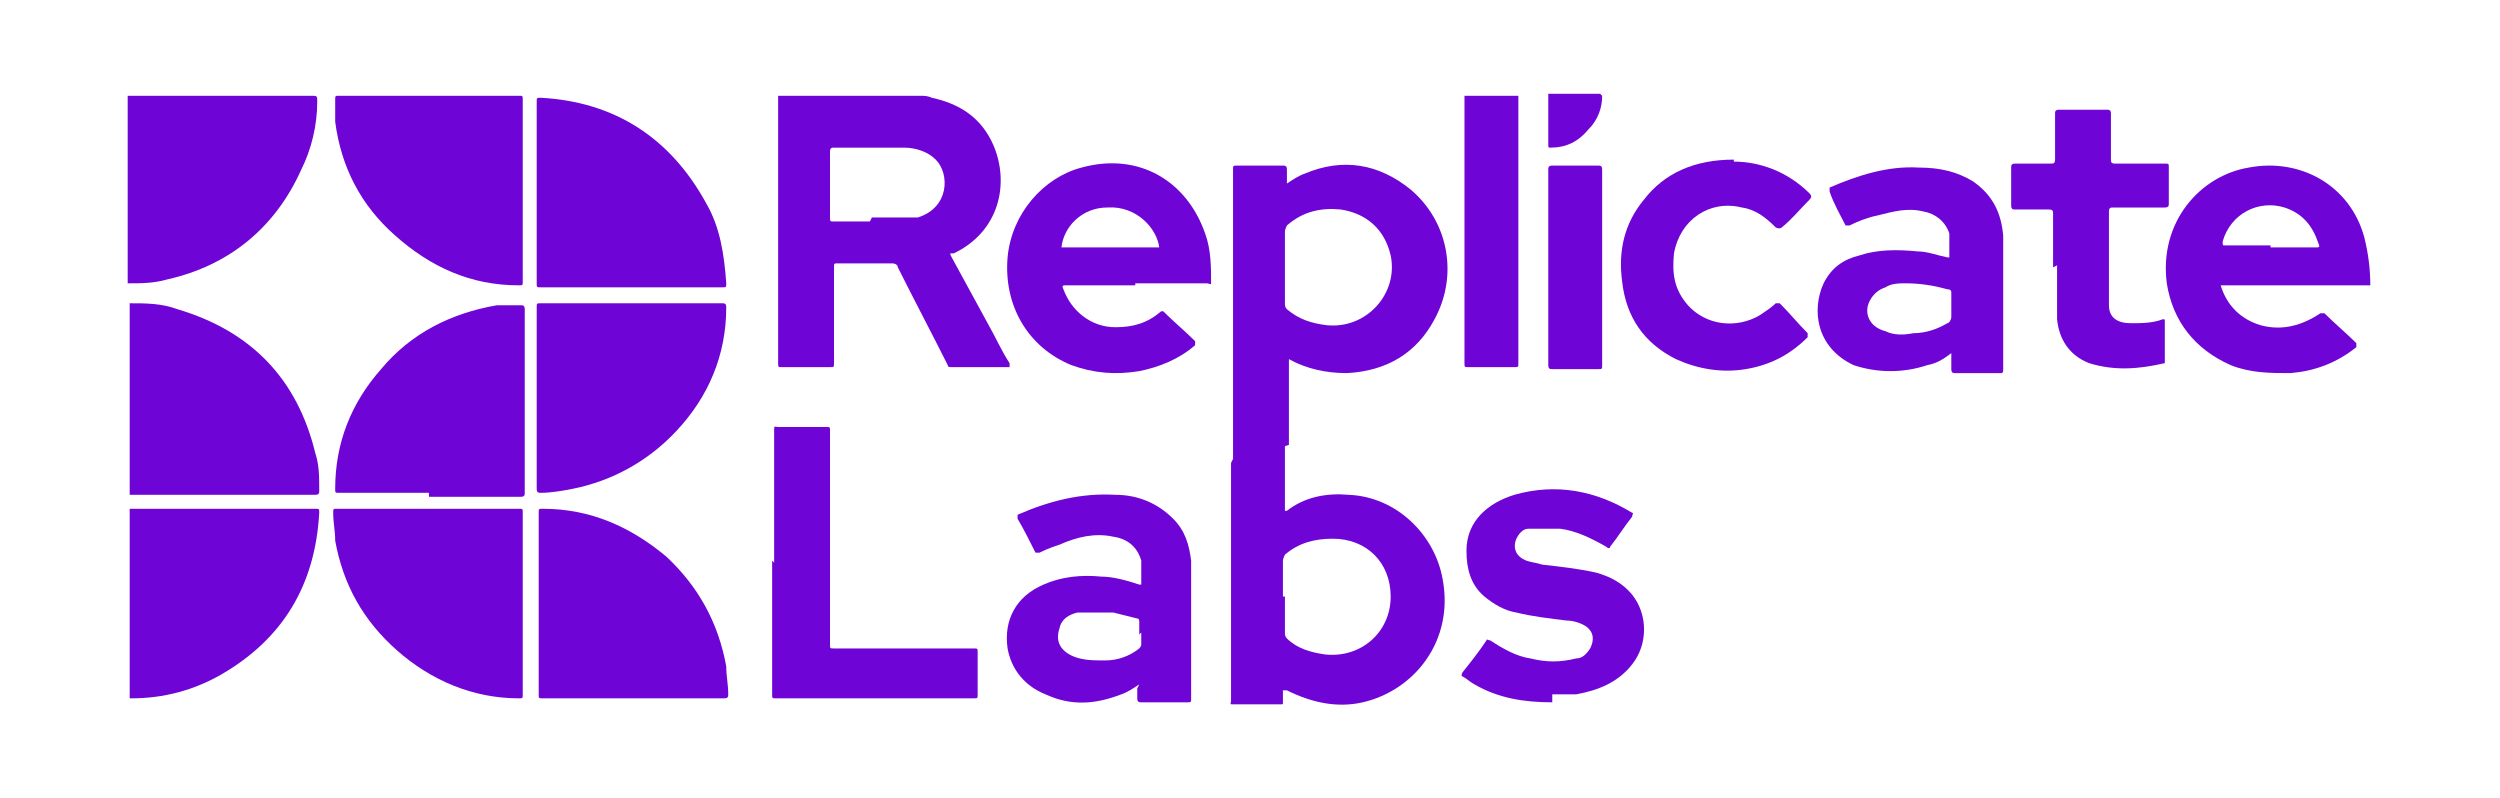
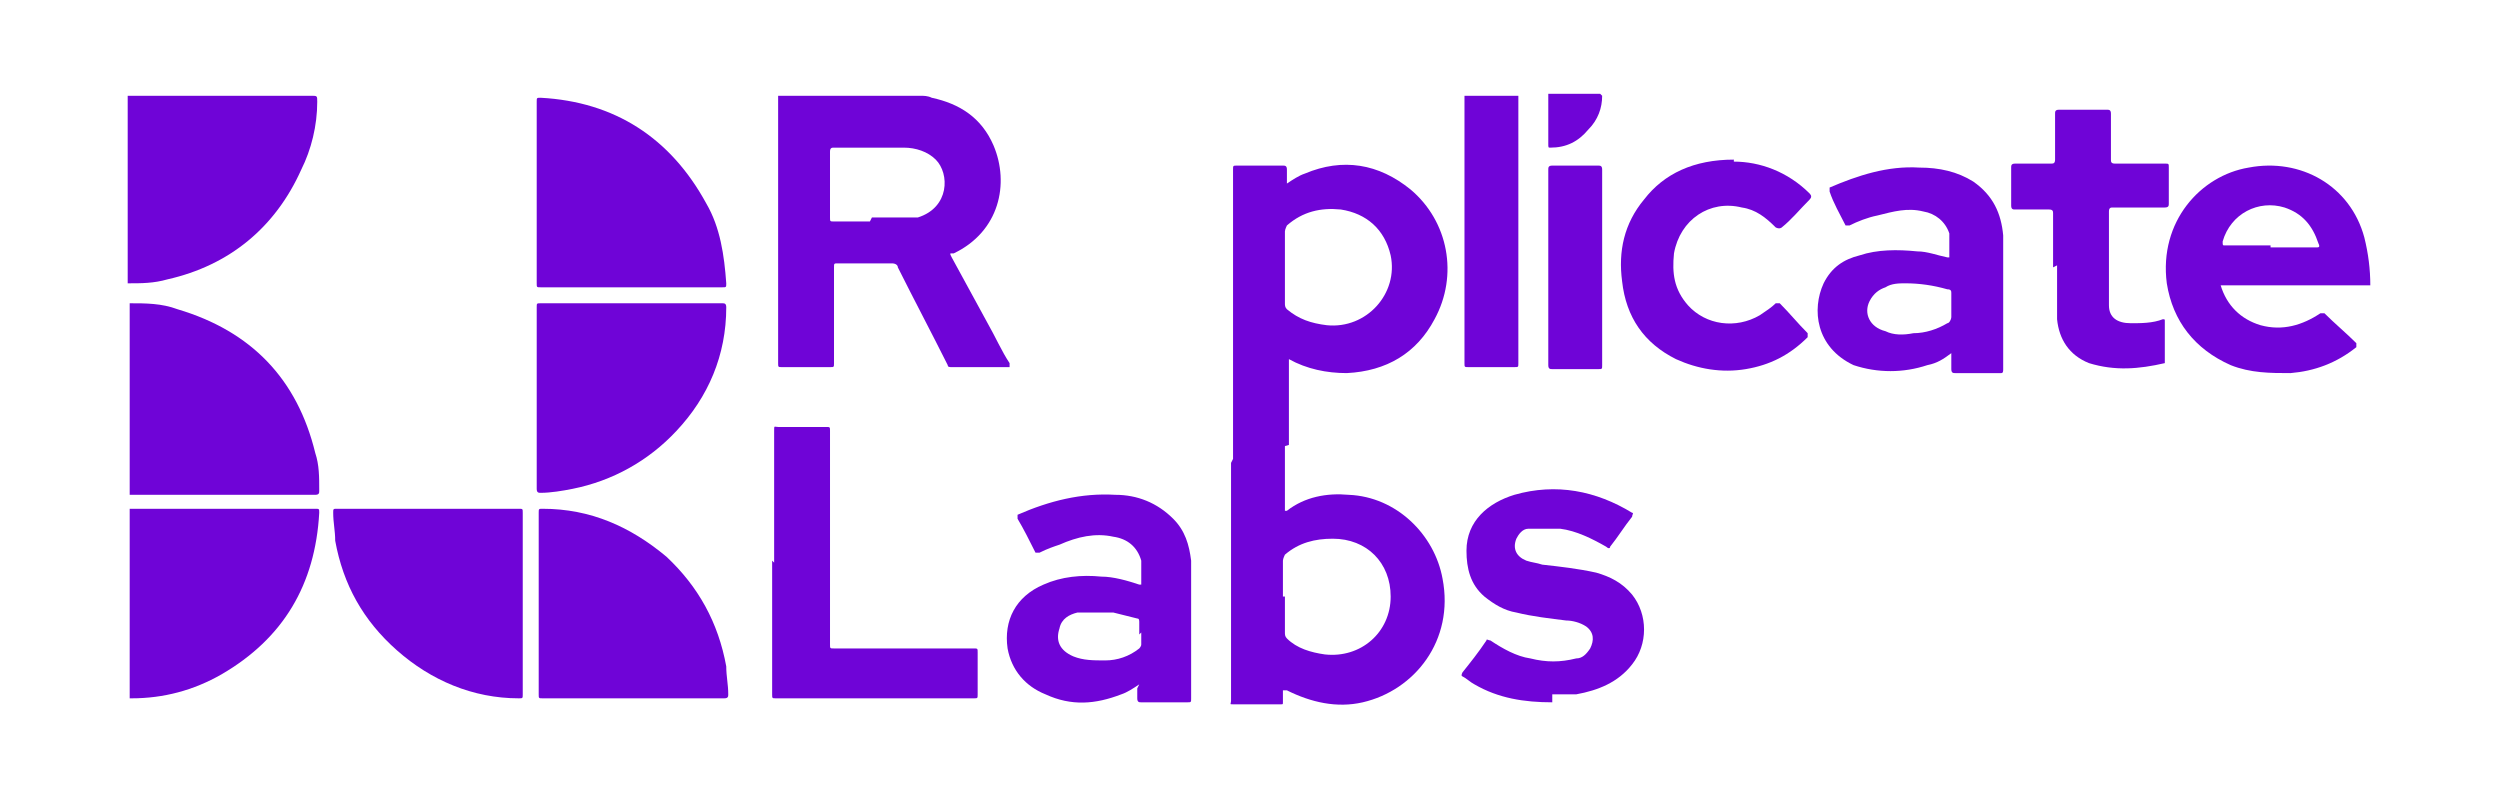
<svg xmlns="http://www.w3.org/2000/svg" id="Layer_1" version="1.1" viewBox="0 0 125.3 40">
  <defs>
    <style>
      .st0 {
        fill: #6f04d7;
      }
    </style>
  </defs>
  <g id="Layer_11" data-name="Layer_1">
    <g id="Layer_1-2">
      <g>
        <path class="st0" d="M46.1,4.8c.2,0,.4,0,.6.1,1.4.3,2.5,1,3.1,2.4.8,1.9.3,4.3-2,5.4,0,0,0,0-.1,0-.1,0-.1,0,0,.2.6,1.1,1.2,2.2,1.8,3.3.4.7.7,1.4,1.1,2,0,.1,0,.2,0,.2-1,0-1.9,0-2.9,0-.1,0-.2,0-.2-.1-.8-1.6-1.7-3.3-2.5-4.9,0-.1-.1-.2-.3-.2-.9,0-1.8,0-2.7,0-.2,0-.2,0-.2.2,0,1.6,0,3.2,0,4.8,0,.2,0,.2-.2.2-.8,0-1.6,0-2.4,0-.2,0-.2,0-.2-.2,0-4.4,0-8.8,0-13.2,0,0,0-.1,0-.2h7.2,0ZM43.7,10.9c.5,0,1.1,0,1.6,0,.2,0,.5,0,.7,0,1.6-.5,1.6-2.2.9-2.9-.4-.4-1-.6-1.6-.6-1.2,0-2.3,0-3.5,0-.1,0-.2,0-.2.2,0,1.1,0,2.2,0,3.3,0,.2,0,.2.2.2.6,0,1.2,0,1.8,0h0s0,0,0,0Z" />
        <path class="st0" d="M6.5,4.8c0,0,.2,0,.2,0h8.9c.3,0,.3,0,.3.3,0,1.2-.3,2.4-.8,3.4-1.3,2.9-3.6,4.8-6.7,5.5-.7.2-1.3.2-2,.2V4.8h0s0,0,0,0Z" />
        <path class="st0" d="M6.5,15.2c.8,0,1.6,0,2.4.3,3.7,1.1,6,3.5,6.9,7.2.2.6.2,1.2.2,1.9,0,.1,0,.2-.2.2-3.1,0-6.2,0-9.3,0v-9.5h0Z" />
        <path class="st0" d="M6.5,25.5c.2,0,.3,0,.5,0,2.9,0,5.9,0,8.8,0,.2,0,.2,0,.2.2-.2,3.6-1.8,6.3-4.9,8.1-1.4.8-2.9,1.2-4.5,1.2,0,0,0,0-.1,0v-9.5h0Z" />
        <path class="st0" d="M76.1,4.8c0,2.3,0,4.7,0,7,0,2.1,0,4.3,0,6.4,0,.2,0,.2-.2.2-.8,0-1.5,0-2.3,0-.2,0-.2,0-.2-.2,0-4.4,0-8.8,0-13.2s0-.1,0-.2h2.7Z" />
        <path class="st0" d="M80.3,4.8c0,.6-.2,1.2-.7,1.7-.5.6-1.1.9-1.9.9-.1,0-.1,0-.1-.2,0-.8,0-1.7,0-2.5h2.6Z" />
        <path class="st0" d="M61.8,23v-1.9c0-4.2,0-8.4,0-12.6,0-.2,0-.2.2-.2.8,0,1.5,0,2.3,0,.1,0,.2,0,.2.2,0,.2,0,.4,0,.7.3-.2.6-.4.9-.5,1.9-.8,3.7-.5,5.3.8,1.9,1.6,2.4,4.3,1.2,6.5-.9,1.7-2.4,2.6-4.4,2.7-1,0-2-.2-2.9-.7,0,0,0,0,0,0v.2c0,1.3,0,2.6,0,3.9,0,0,0,.1,0,.2-.4.1-.9.3-1.3.4-.4.1-.9.3-1.3.4h0,0ZM64.4,13.4c0,.6,0,1.2,0,1.8,0,.1,0,.2.1.3.6.5,1.2.7,2,.8,2,.2,3.6-1.6,3.2-3.5-.3-1.3-1.2-2.1-2.5-2.3-1-.1-1.9.1-2.7.8,0,0-.1.2-.1.3,0,.6,0,1.2,0,1.8h0Z" />
        <path class="st0" d="M61.8,23c.5-.1.9-.3,1.3-.4.4-.1.9-.3,1.3-.4,0,1.1,0,2.2,0,3.2v.2c0,0,0,0,.1,0,.9-.7,2-.9,3.1-.8,2.4.1,4.3,2,4.7,4.2.6,3.1-1.4,5.6-4,6.2-1.3.3-2.6,0-3.8-.6,0,0,0,0-.2,0,0,.2,0,.4,0,.6,0,.1,0,.1-.1.1-.8,0-1.6,0-2.4,0-.2,0-.1,0-.1-.2,0-3,0-6,0-9,0-1,0-1.9,0-2.9h0ZM64.4,29.9c0,.6,0,1.2,0,1.8,0,.1,0,.2.1.3.5.5,1.2.7,1.9.8,1.8.2,3.3-1.1,3.3-2.9,0-1.7-1.2-2.9-2.9-2.9-.9,0-1.7.2-2.4.8,0,0-.1.2-.1.3,0,.6,0,1.2,0,1.8h0Z" />
        <path class="st0" d="M26.9,9.6c0-1.5,0-3,0-4.5,0-.2,0-.2.2-.2,3.7.2,6.5,2,8.3,5.3.7,1.2.9,2.6,1,4,0,.2,0,.2-.2.2-3,0-6.1,0-9.1,0-.2,0-.2,0-.2-.2,0-1.5,0-3,0-4.6h0Z" />
        <path class="st0" d="M31.7,35c-1.5,0-3,0-4.5,0-.2,0-.2,0-.2-.2,0-3,0-6,0-9.1,0-.2,0-.2.2-.2,2.4,0,4.4.9,6.2,2.4,1.6,1.5,2.6,3.3,3,5.5,0,.5.1.9.1,1.4,0,.1,0,.2-.2.2-1.5,0-3,0-4.6,0h0Z" />
-         <path class="st0" d="M26.2,9.6c0,1.5,0,3,0,4.5,0,.2,0,.2-.2.2-2.4,0-4.4-.9-6.2-2.5-1.7-1.5-2.7-3.4-3-5.7,0-.4,0-.8,0-1.1,0-.2,0-.2.2-.2,2.6,0,5.2,0,7.8,0s.8,0,1.2,0c.2,0,.2,0,.2.2,0,1.5,0,3,0,4.5h0Z" />
        <path class="st0" d="M31.7,15.2c1.5,0,3,0,4.5,0,.1,0,.2,0,.2.2,0,2.4-.9,4.5-2.5,6.2-1.4,1.5-3.2,2.5-5.2,2.9-.5.1-1.1.2-1.6.2-.1,0-.2,0-.2-.2,0-3,0-6.1,0-9.1,0-.2,0-.2.2-.2,1.5,0,3,0,4.6,0h0Z" />
-         <path class="st0" d="M21.5,24.7c-1.5,0-3,0-4.5,0-.2,0-.2,0-.2-.2,0-2.3.8-4.3,2.3-6,1.5-1.8,3.5-2.8,5.8-3.2.4,0,.8,0,1.2,0,.1,0,.2,0,.2.2,0,3.1,0,6.1,0,9.2,0,.1,0,.2-.2.2-1.5,0-3,0-4.6,0Z" />
        <path class="st0" d="M21.5,25.5c1.5,0,3,0,4.5,0,.2,0,.2,0,.2.2,0,3,0,6.1,0,9.1,0,.2,0,.2-.2.2-2.3,0-4.4-.9-6.1-2.4-1.7-1.5-2.7-3.3-3.1-5.5,0-.5-.1-.9-.1-1.4,0-.2,0-.2.2-.2,1.5,0,3,0,4.5,0h0s0,0,0,0Z" />
        <path class="st0" d="M111.3,14.3c.3,1,1,1.7,2,2,1.1.3,2.1,0,3-.6,0,0,0,0,.2,0,.5.5,1.1,1,1.6,1.5,0,0,0,.1,0,.2-1,.8-2.1,1.2-3.3,1.3-1,0-2,0-3-.4-1.8-.8-2.9-2.2-3.2-4.1-.4-3.1,1.7-5.4,4.1-5.8,2.6-.5,5.1.9,5.8,3.5.2.8.3,1.6.3,2.4,0,0,0,.1,0,0,0,0,0,0-.1,0h-7.3ZM113.8,12.4c.8,0,1.5,0,2.3,0,.1,0,.2,0,.1-.2-.3-.9-.8-1.5-1.7-1.8-1.3-.4-2.7.3-3.1,1.7,0,.2,0,.2.1.2.8,0,1.5,0,2.3,0h0Z" />
-         <path class="st0" d="M56.9,14.3h-3.5c-.1,0-.2,0-.1.2.4,1.1,1.4,1.9,2.6,1.9.9,0,1.6-.2,2.3-.8,0,0,0,0,.1,0,.5.5,1.1,1,1.6,1.5,0,0,0,.1,0,.2-.8.7-1.8,1.1-2.8,1.3-1.2.2-2.3.1-3.4-.3-2.2-.9-3.4-3-3.2-5.4.2-2.2,1.8-4,3.7-4.5,2.9-.8,5.3.7,6.2,3.3.3.8.3,1.7.3,2.5,0,.1-.1,0-.2,0-1.2,0-2.4,0-3.6,0h0ZM58.1,12.4c-.1-.9-1.1-2.1-2.6-2-1.3,0-2.2,1-2.3,2h4.9Z" />
        <path class="st0" d="M57.1,34.3c-.3.2-.6.4-.9.5-1.3.5-2.5.6-3.8,0-1-.4-1.7-1.2-1.9-2.3-.2-1.4.4-2.6,1.8-3.2.9-.4,1.9-.5,2.9-.4.6,0,1.3.2,1.9.4,0,0,.1,0,.1,0,0-.4,0-.8,0-1.2-.2-.7-.7-1.1-1.4-1.2-.9-.2-1.8,0-2.7.4-.3.1-.6.2-1,.4,0,0-.2,0-.2,0-.3-.6-.6-1.2-.9-1.7,0,0,0-.1,0-.2,1.6-.7,3.2-1.1,4.9-1,1.1,0,2.1.4,2.9,1.2.6.6.8,1.3.9,2.1,0,.5,0,.9,0,1.4,0,1.8,0,3.7,0,5.5,0,.2,0,.2-.2.2-.8,0-1.5,0-2.3,0-.1,0-.2,0-.2-.2,0-.2,0-.3,0-.5h0s0,0,0,0ZM57.1,31.8c0-.2,0-.4,0-.6,0-.1,0-.2-.1-.2-.4-.1-.8-.2-1.2-.3-.6,0-1.2,0-1.8,0-.4.1-.8.3-.9.8-.2.6,0,1.1.7,1.4.5.2,1,.2,1.6.2.6,0,1.2-.2,1.7-.6,0,0,.1-.1.1-.2,0-.2,0-.4,0-.6h0Z" />
        <path class="st0" d="M97.8,17.7c-.4.3-.7.5-1.2.6-1.2.4-2.5.4-3.7,0-1.9-.9-2.1-2.8-1.5-4.1.4-.8,1-1.2,1.8-1.4.9-.3,1.9-.3,2.9-.2.5,0,1,.2,1.5.3,0,0,.1,0,.1,0,0-.4,0-.8,0-1.2-.2-.6-.7-1-1.3-1.1-.8-.2-1.5,0-2.3.2-.5.1-1,.3-1.4.5-.1,0-.2,0-.2,0-.3-.6-.6-1.1-.8-1.7,0,0,0-.1,0-.2,1.4-.6,2.9-1.1,4.5-1,1,0,1.9.2,2.7.7,1,.7,1.4,1.6,1.5,2.7,0,1.9,0,3.8,0,5.7,0,.3,0,.6,0,1,0,.1,0,.2-.1.2-.8,0-1.6,0-2.3,0-.1,0-.2,0-.2-.2,0-.2,0-.3,0-.6h0ZM97.8,15.3c0-.2,0-.4,0-.6,0-.1,0-.2-.2-.2-.7-.2-1.4-.3-2.1-.3-.3,0-.7,0-1,.2-.3.1-.6.3-.8.7-.3.6,0,1.3.8,1.5.4.2.9.2,1.4.1.6,0,1.2-.2,1.7-.5.1,0,.2-.2.2-.3,0-.2,0-.4,0-.5h0Z" />
        <path class="st0" d="M38.8,28.2c0-2.2,0-4.4,0-6.6,0-.3,0-.2.2-.2.8,0,1.6,0,2.4,0,.2,0,.2,0,.2.2,0,3.6,0,7.2,0,10.7,0,.2,0,.2.2.2,2.3,0,4.7,0,7,0,.2,0,.2,0,.2.2,0,.7,0,1.4,0,2.1,0,.2,0,.2-.2.2-3.3,0-6.6,0-9.9,0-.2,0-.2,0-.2-.2,0-2.2,0-4.4,0-6.7h0s0,0,0,0Z" />
        <path class="st0" d="M77.8,35.2c-1.4,0-2.7-.2-3.9-.9-.2-.1-.4-.3-.6-.4,0,0-.1,0,0-.2.4-.5.8-1,1.2-1.6,0-.1.1,0,.2,0,.6.4,1.3.8,2,.9.8.2,1.5.2,2.3,0,.3,0,.5-.2.7-.5.2-.4.2-.8-.2-1.1-.3-.2-.7-.3-1-.3-.8-.1-1.7-.2-2.5-.4-.6-.1-1.1-.4-1.6-.8-.7-.6-.9-1.4-.9-2.3,0-1.5,1.1-2.4,2.4-2.8,2.1-.6,4.1-.2,5.9.9.1,0,0,.1,0,.2-.4.5-.7,1-1.1,1.5,0,.1-.1.1-.2,0-.7-.4-1.5-.8-2.3-.9-.5,0-1.1,0-1.6,0-.3,0-.5.3-.6.5-.2.5,0,.9.5,1.1.3.1.5.1.8.2.9.1,1.8.2,2.7.4.7.2,1.3.5,1.8,1.1.8,1,.8,2.5,0,3.5-.7.9-1.7,1.3-2.8,1.5-.4,0-.8,0-1.2,0h0,0Z" />
        <path class="st0" d="M102.9,13.4c0-1,0-1.9,0-2.7,0-.1,0-.2-.2-.2-.6,0-1.2,0-1.7,0-.1,0-.2,0-.2-.2,0-.6,0-1.3,0-1.9,0-.1,0-.2.2-.2.6,0,1.2,0,1.8,0,.1,0,.2,0,.2-.2,0-.8,0-1.5,0-2.3,0-.1,0-.2.2-.2.8,0,1.6,0,2.4,0,.1,0,.2,0,.2.2,0,.8,0,1.5,0,2.3,0,.1,0,.2.2.2.8,0,1.7,0,2.5,0,.2,0,.2,0,.2.2,0,.6,0,1.2,0,1.8,0,.1,0,.2-.2.2-.9,0-1.7,0-2.6,0-.1,0-.2,0-.2.2,0,1.4,0,2.9,0,4.3,0,.1,0,.2,0,.4,0,.6.4.9,1.1.9.5,0,1.1,0,1.6-.2.1,0,.1,0,.1.1,0,.6,0,1.3,0,1.9,0,0,0,.1,0,.2-1.3.3-2.5.4-3.8,0-1-.4-1.5-1.2-1.6-2.2,0-1,0-1.9,0-2.7h0s0,0,0,0Z" />
        <path class="st0" d="M86.9,8.1c1.3,0,2.7.5,3.8,1.6.1.1.1.2,0,.3-.5.5-.9,1-1.4,1.4,0,0-.1.1-.3,0-.5-.5-1-.9-1.7-1-1.6-.4-3.1.6-3.4,2.3-.1,1,0,1.8.7,2.6.9,1,2.4,1.2,3.6.5.3-.2.6-.4.8-.6,0,0,.1,0,.2,0,.5.5.9,1,1.4,1.5,0,0,0,.1,0,.2-.9.9-1.9,1.4-3.1,1.6-1.2.2-2.4,0-3.5-.5-1.6-.8-2.5-2.1-2.7-3.9-.2-1.5.1-2.9,1.1-4.1,1-1.3,2.5-2,4.5-2h0Z" />
        <path class="st0" d="M77.6,13.4c0-1.6,0-3.3,0-4.9,0-.1,0-.2.2-.2.8,0,1.6,0,2.3,0,.1,0,.2,0,.2.2,0,3.3,0,6.5,0,9.8,0,.2,0,.2-.2.2-.8,0-1.5,0-2.3,0-.1,0-.2,0-.2-.2,0-1.6,0-3.3,0-4.9h0Z" />
      </g>
    </g>
  </g>
</svg>